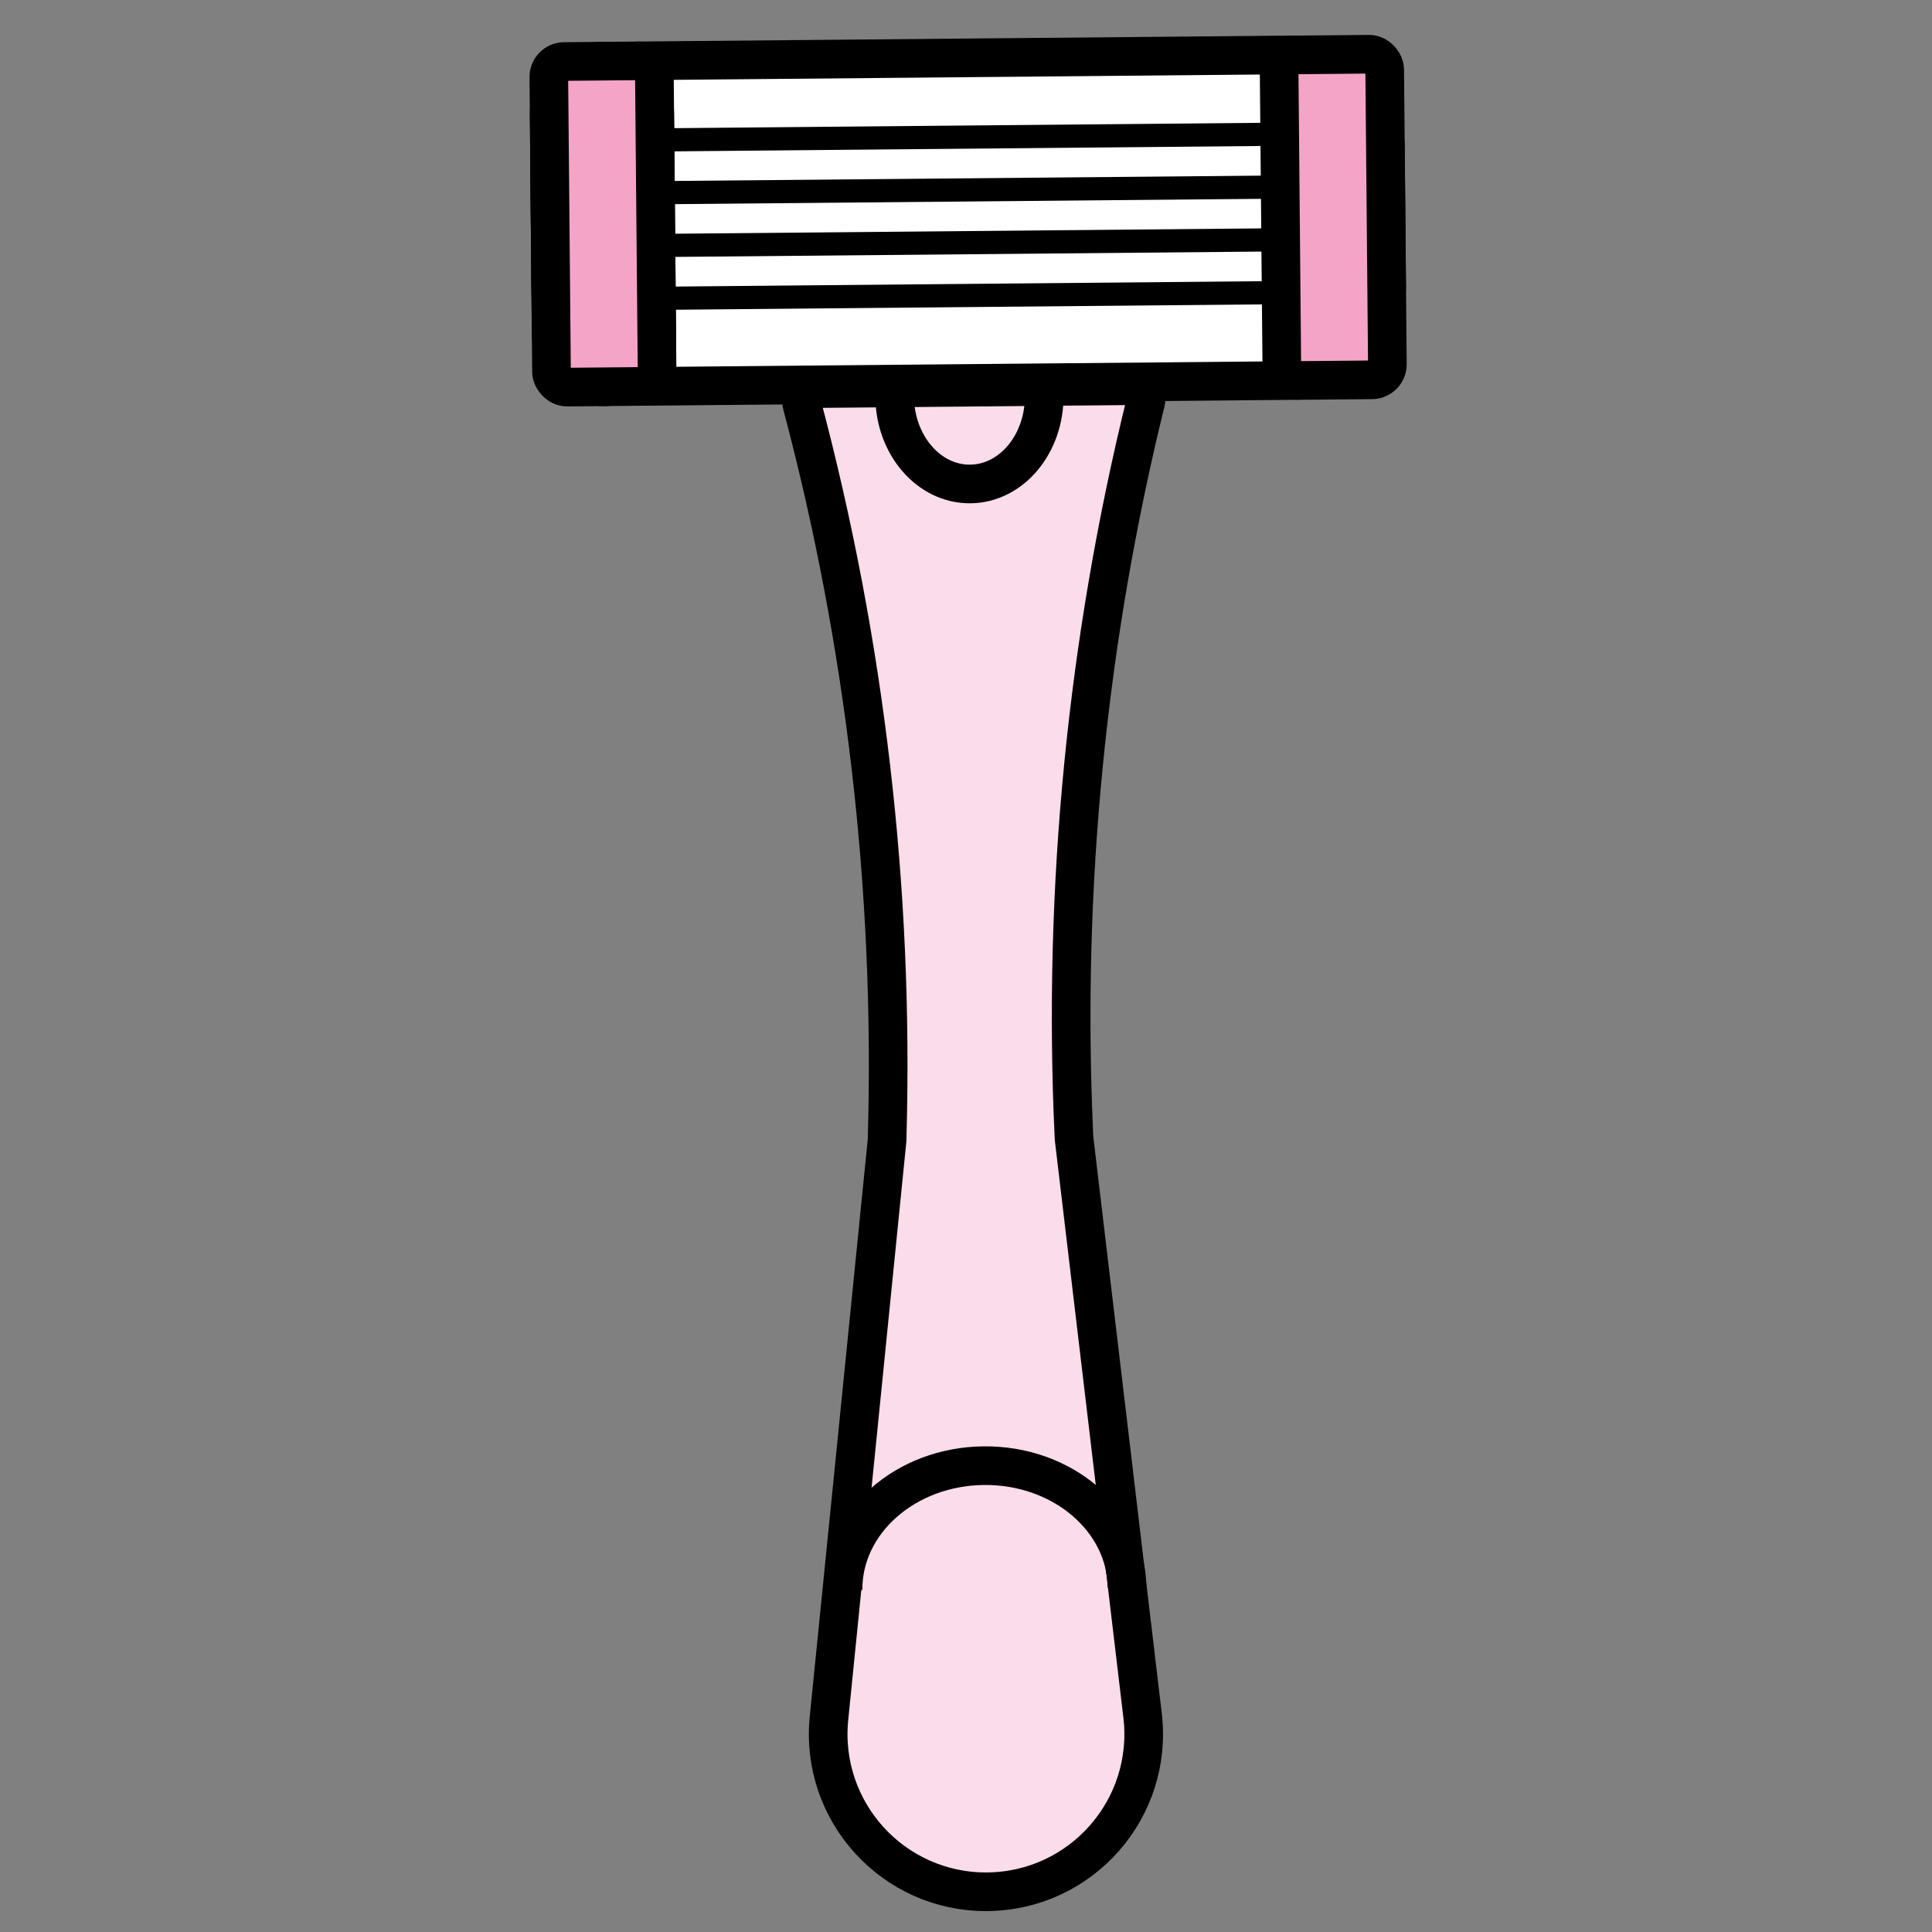
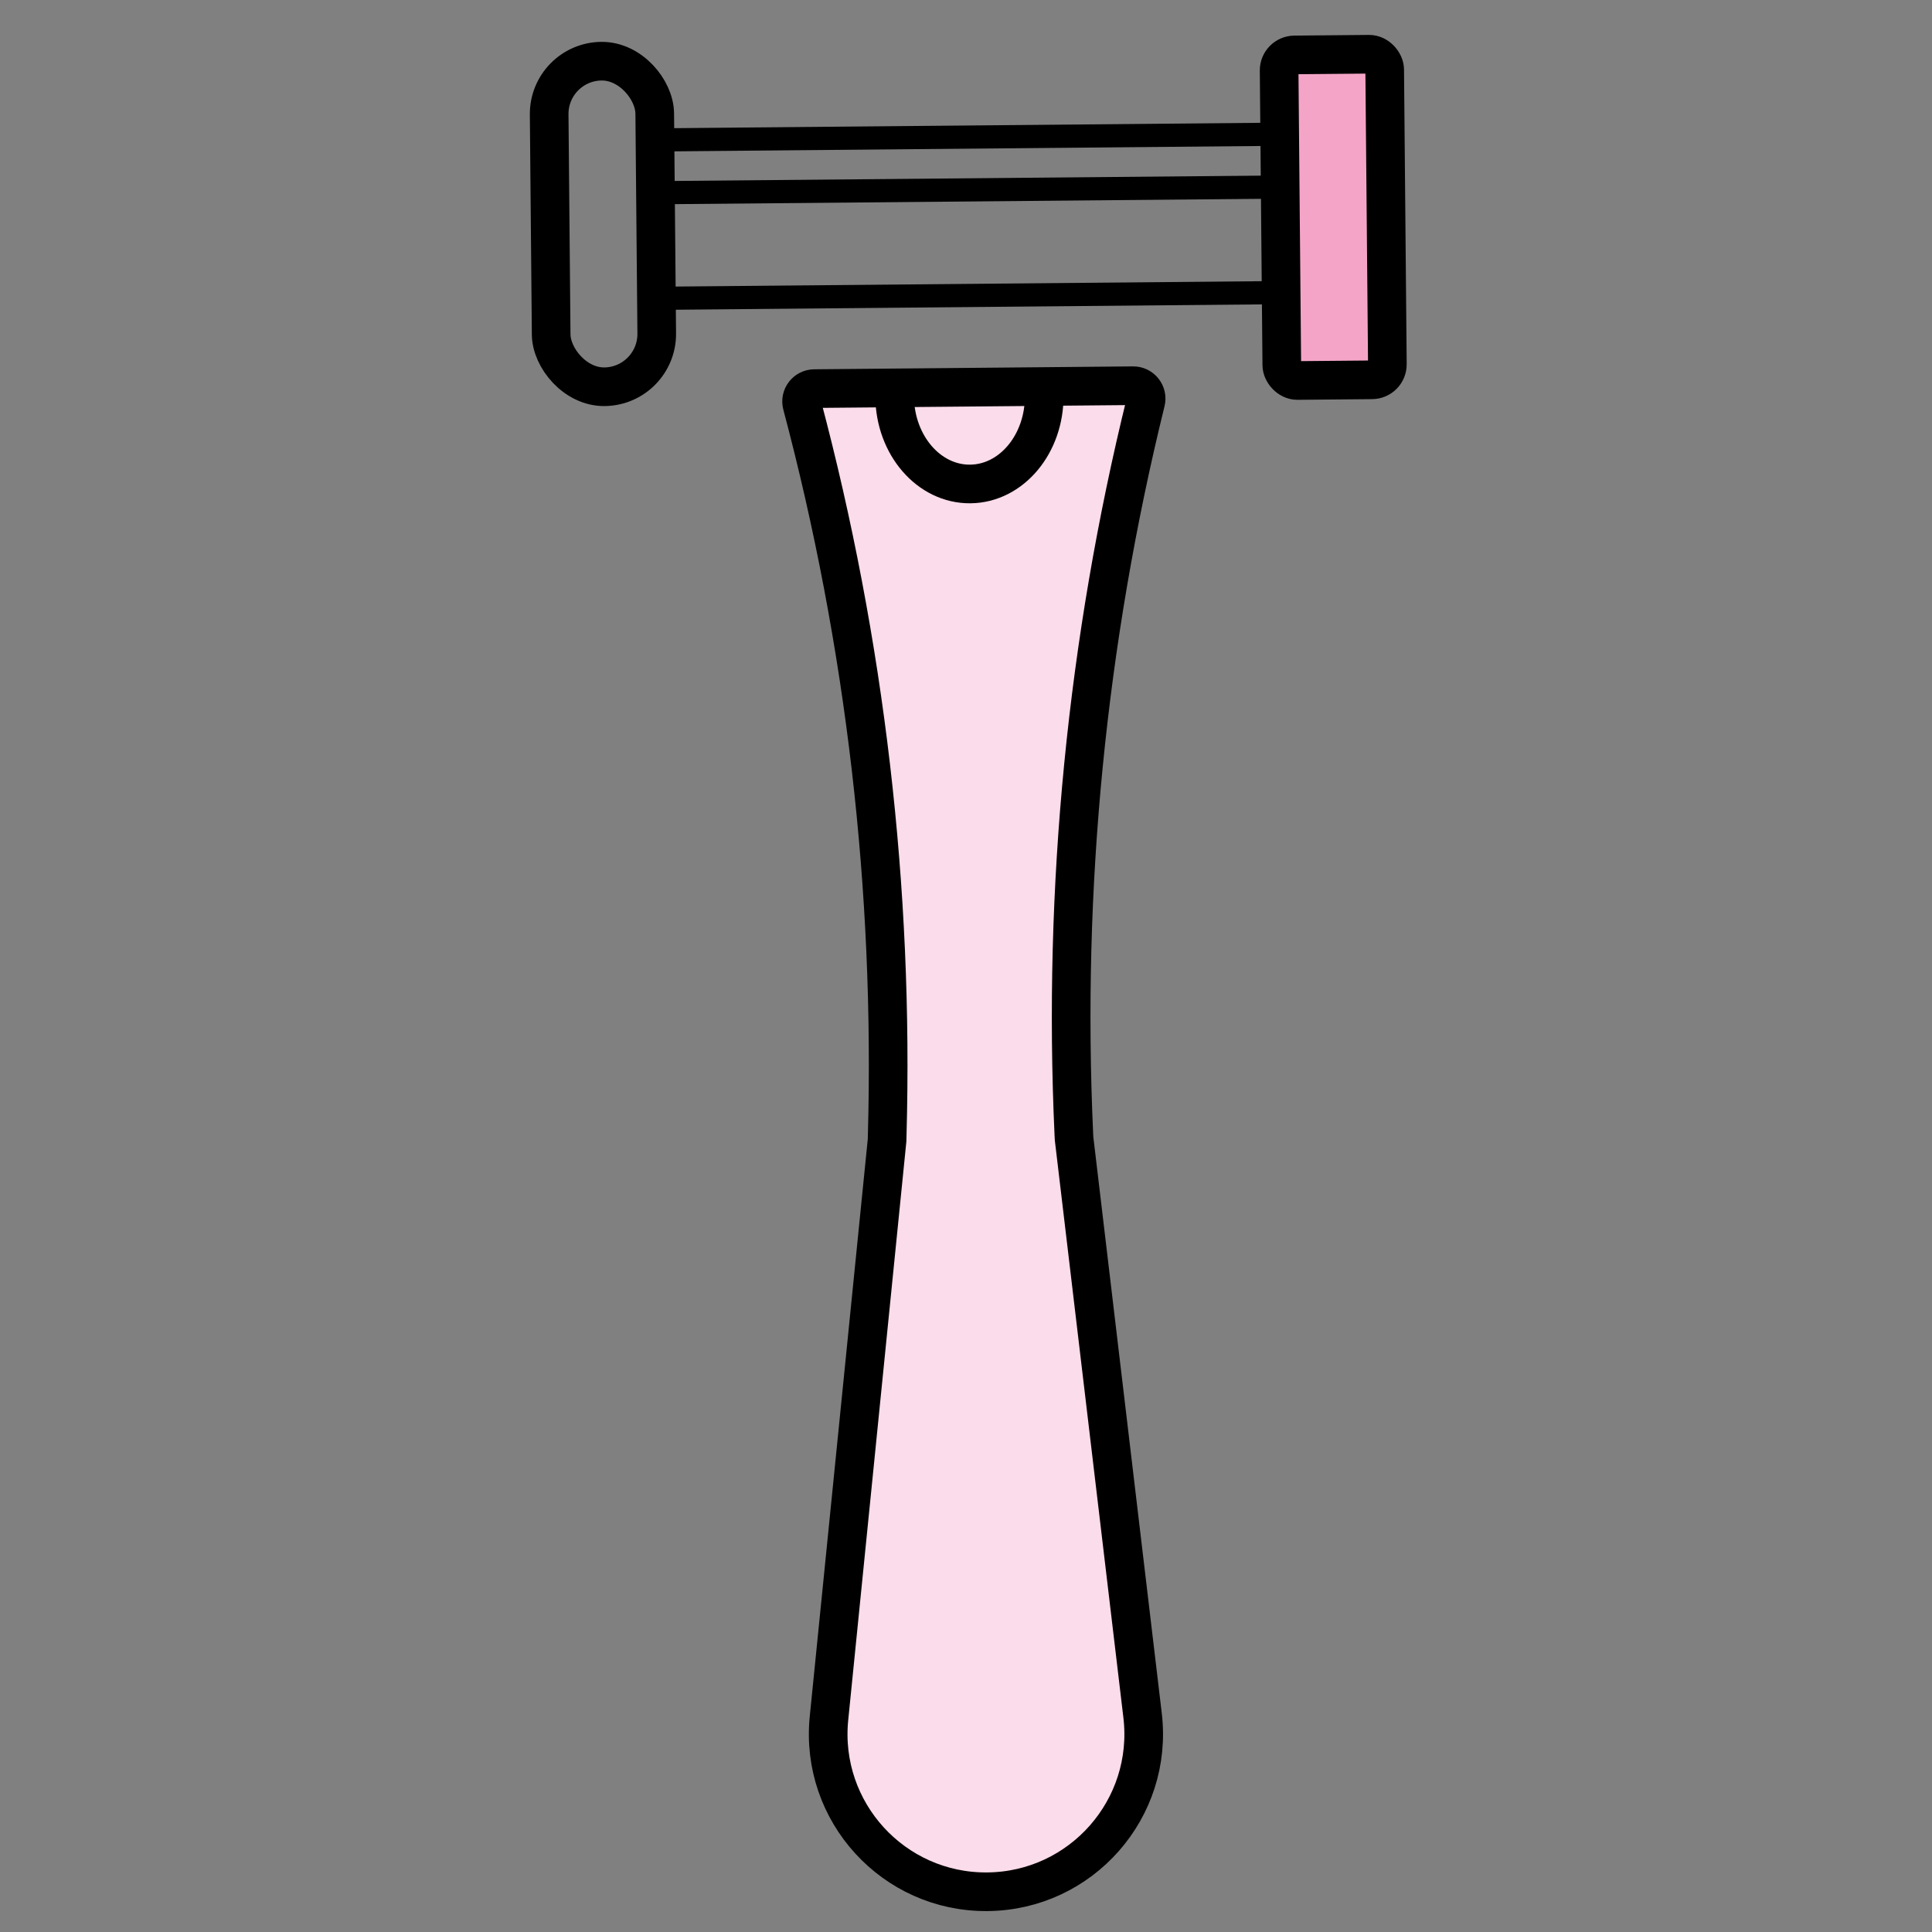
<svg xmlns="http://www.w3.org/2000/svg" width="48" height="48" viewBox="0 0 48 48" fill="none">
  <rect x="0" y="0" width="48" height="48" fill="#808080" stroke="none" />
  <g clip-path="url(#clip0_159_3249)">
-     <rect x="13.632" y="1.532" width="20.768" height="8.089" rx="2.312" transform="rotate(-0.52 13.632 1.532)" fill="white" stroke="black" stroke-width="0.96" />
    <rect x="13.632" y="1.532" width="2.623" height="8.089" rx="1.312" transform="rotate(-0.52 13.632 1.532)" stroke="black" stroke-width="0.96" />
-     <rect x="13.632" y="1.532" width="2.623" height="8.089" rx="0.384" transform="rotate(-0.52 13.632 1.532)" fill="#F4A5C7" stroke="black" stroke-width="0.96" />
    <rect x="31.776" y="1.368" width="2.623" height="8.089" rx="0.384" transform="rotate(-0.52 31.776 1.368)" fill="#F4A5C7" stroke="black" stroke-width="0.96" />
    <path d="M24.512 36.632C22.522 36.65 20.922 38.204 20.939 40.103L20.697 42.912C20.656 43.398 20.768 43.884 21.02 44.302L21.644 45.339C21.88 45.73 22.226 46.043 22.64 46.238L23.678 46.727C23.992 46.875 24.336 46.95 24.683 46.947L24.852 46.945C25.351 46.941 25.834 46.775 26.231 46.474L26.855 45.999C27.146 45.778 27.381 45.49 27.54 45.16L28.135 43.919C28.311 43.553 28.388 43.146 28.356 42.741L28.148 40.038C28.131 38.139 26.503 36.614 24.512 36.632Z" fill="white" />
    <path d="M28.387 42.619L26.685 28.288L26.679 28.172C26.4 22.053 27.002 15.926 28.466 9.979C28.516 9.776 28.361 9.581 28.153 9.583L20.232 9.655C20.023 9.657 19.872 9.855 19.926 10.056C21.498 15.976 22.211 22.091 22.042 28.214L22.039 28.331L20.596 42.69C20.363 45.011 22.198 47.022 24.531 47C26.865 46.979 28.663 44.936 28.387 42.619Z" fill="#FBDCEA" stroke="black" stroke-width="0.96" />
    <path d="M16.055 3.478L32.013 3.333" stroke="black" stroke-width="0.576" />
    <path d="M16.067 4.79L32.026 4.645" stroke="black" stroke-width="0.576" />
-     <path d="M16.078 6.101L32.037 5.956" stroke="black" stroke-width="0.576" />
    <path d="M16.09 7.413L32.048 7.268" stroke="black" stroke-width="0.576" />
    <path d="M25.943 9.822C25.954 11.029 25.131 12.015 24.105 12.024C23.079 12.034 22.238 11.063 22.227 9.855" stroke="black" stroke-width="0.96" />
-     <path d="M20.945 39.507C20.93 37.816 22.497 36.432 24.445 36.414C26.394 36.396 27.986 37.752 28.001 39.443" stroke="black" stroke-width="0.96" />
  </g>
  <defs>
    <clipPath id="clip0_159_3249">
      <rect width="48" height="48" fill="white" />
    </clipPath>
  </defs>
</svg>